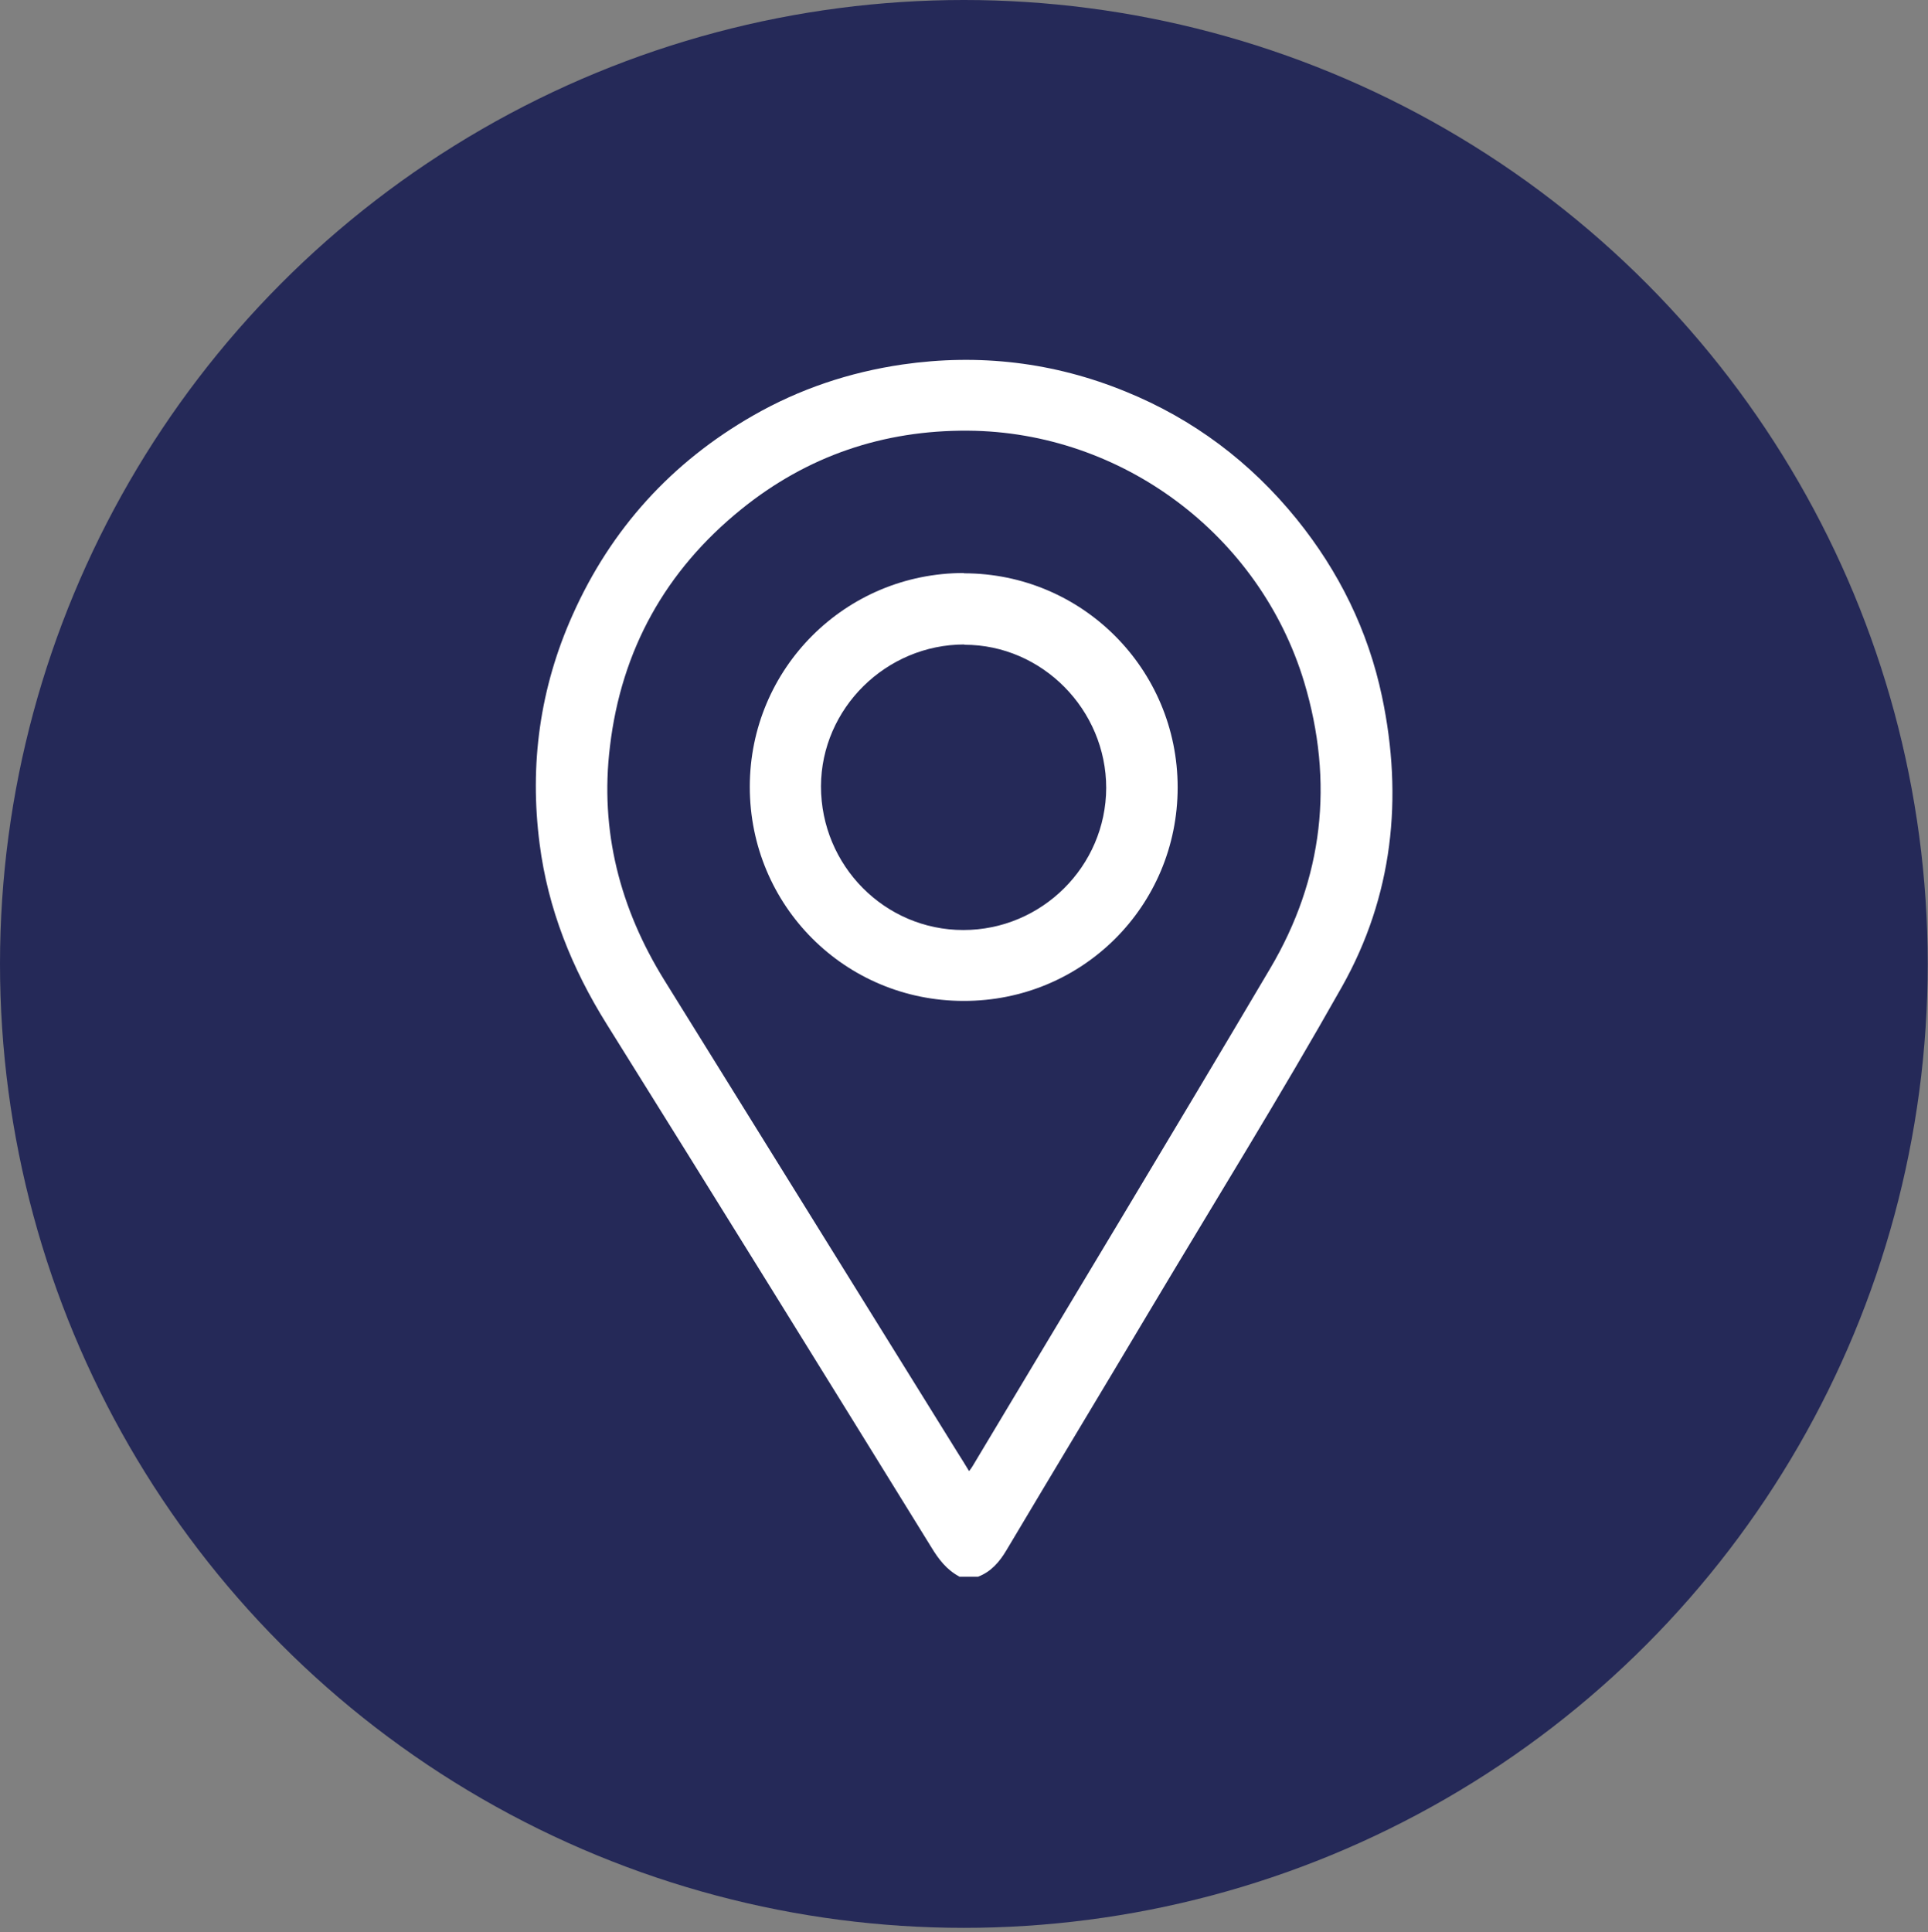
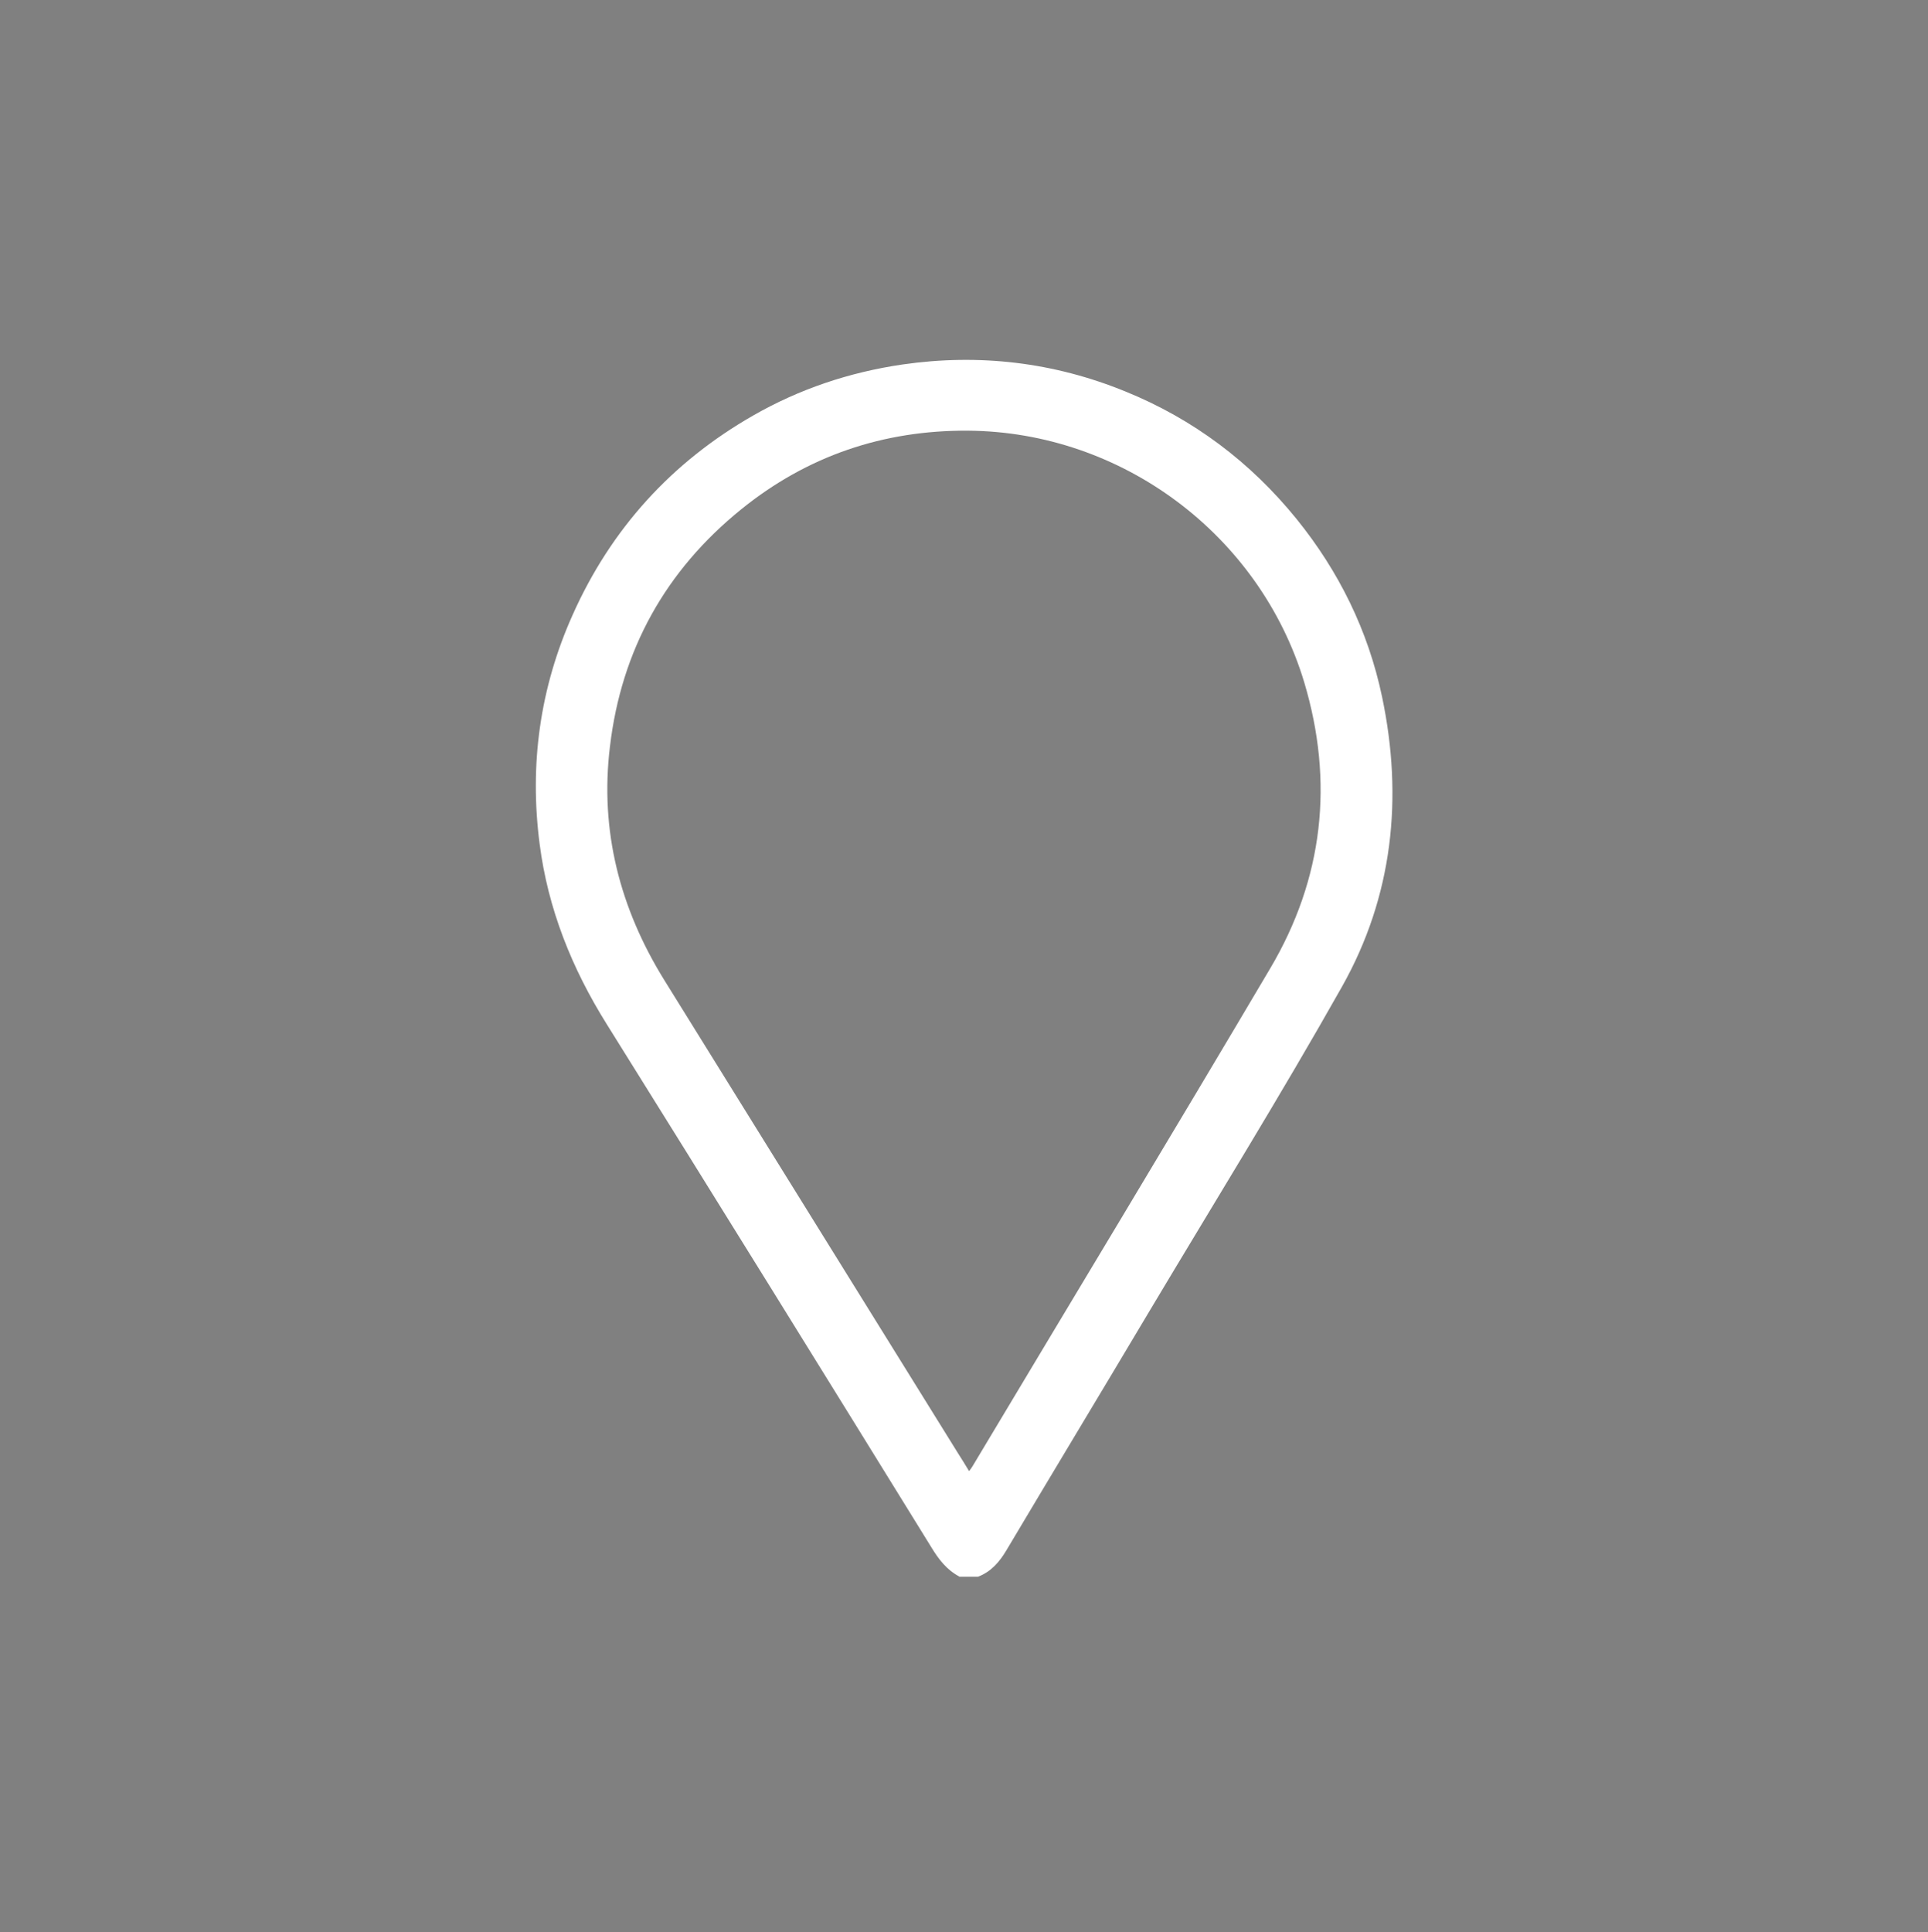
<svg xmlns="http://www.w3.org/2000/svg" id="a" viewBox="0 0 69.35 69.49">
  <rect x="0" y="0" width="69.35" height="69.49" fill="#808080" stroke="none" />
  <defs>
    <style>.b{fill:#fff;}.c{fill:#252958;}</style>
  </defs>
-   <circle class="c" cx="34.67" cy="34.67" r="34.67" />
  <g>
    <path class="b" d="M34.5,56.7c-.45-.24-.74-.62-1-1.05-3.88-6.28-7.77-12.56-11.68-18.82-1.25-2-2.11-4.14-2.41-6.48-.37-2.85,.01-5.61,1.19-8.24,1.38-3.09,3.56-5.49,6.5-7.17,1.66-.95,3.45-1.55,5.36-1.83,2.77-.4,5.45-.08,8.02,.97,2.44,.99,4.5,2.54,6.16,4.59,1.52,1.88,2.57,4.01,3.07,6.38,.77,3.65,.39,7.19-1.44,10.44-2.21,3.92-4.58,7.74-6.89,11.61-1.72,2.89-3.46,5.77-5.18,8.66-.25,.42-.55,.77-1.02,.95h-.68Zm.36-3.79c.06-.08,.09-.12,.12-.17,3.57-5.97,7.17-11.92,10.71-17.91,1.91-3.23,2.3-6.7,1.22-10.3-1.6-5.29-6.55-9-12.09-9.04-3.05-.02-5.79,.91-8.16,2.83-2.72,2.2-4.31,5.06-4.72,8.53-.37,3.03,.36,5.83,1.96,8.41,3.52,5.67,7.04,11.34,10.56,17.01,.13,.2,.25,.4,.39,.63Z" />
-     <path class="b" d="M34.67,20.62c4.25,0,7.69,3.44,7.69,7.7,0,4.27-3.43,7.69-7.7,7.68-4.27,0-7.69-3.43-7.69-7.7,0-4.26,3.44-7.69,7.7-7.69Zm.02,2.56c-2.82,0-5.15,2.3-5.16,5.1,0,2.85,2.29,5.17,5.12,5.17,2.82,0,5.13-2.29,5.14-5.11,0-2.81-2.3-5.15-5.1-5.15Z" />
  </g>
</svg>